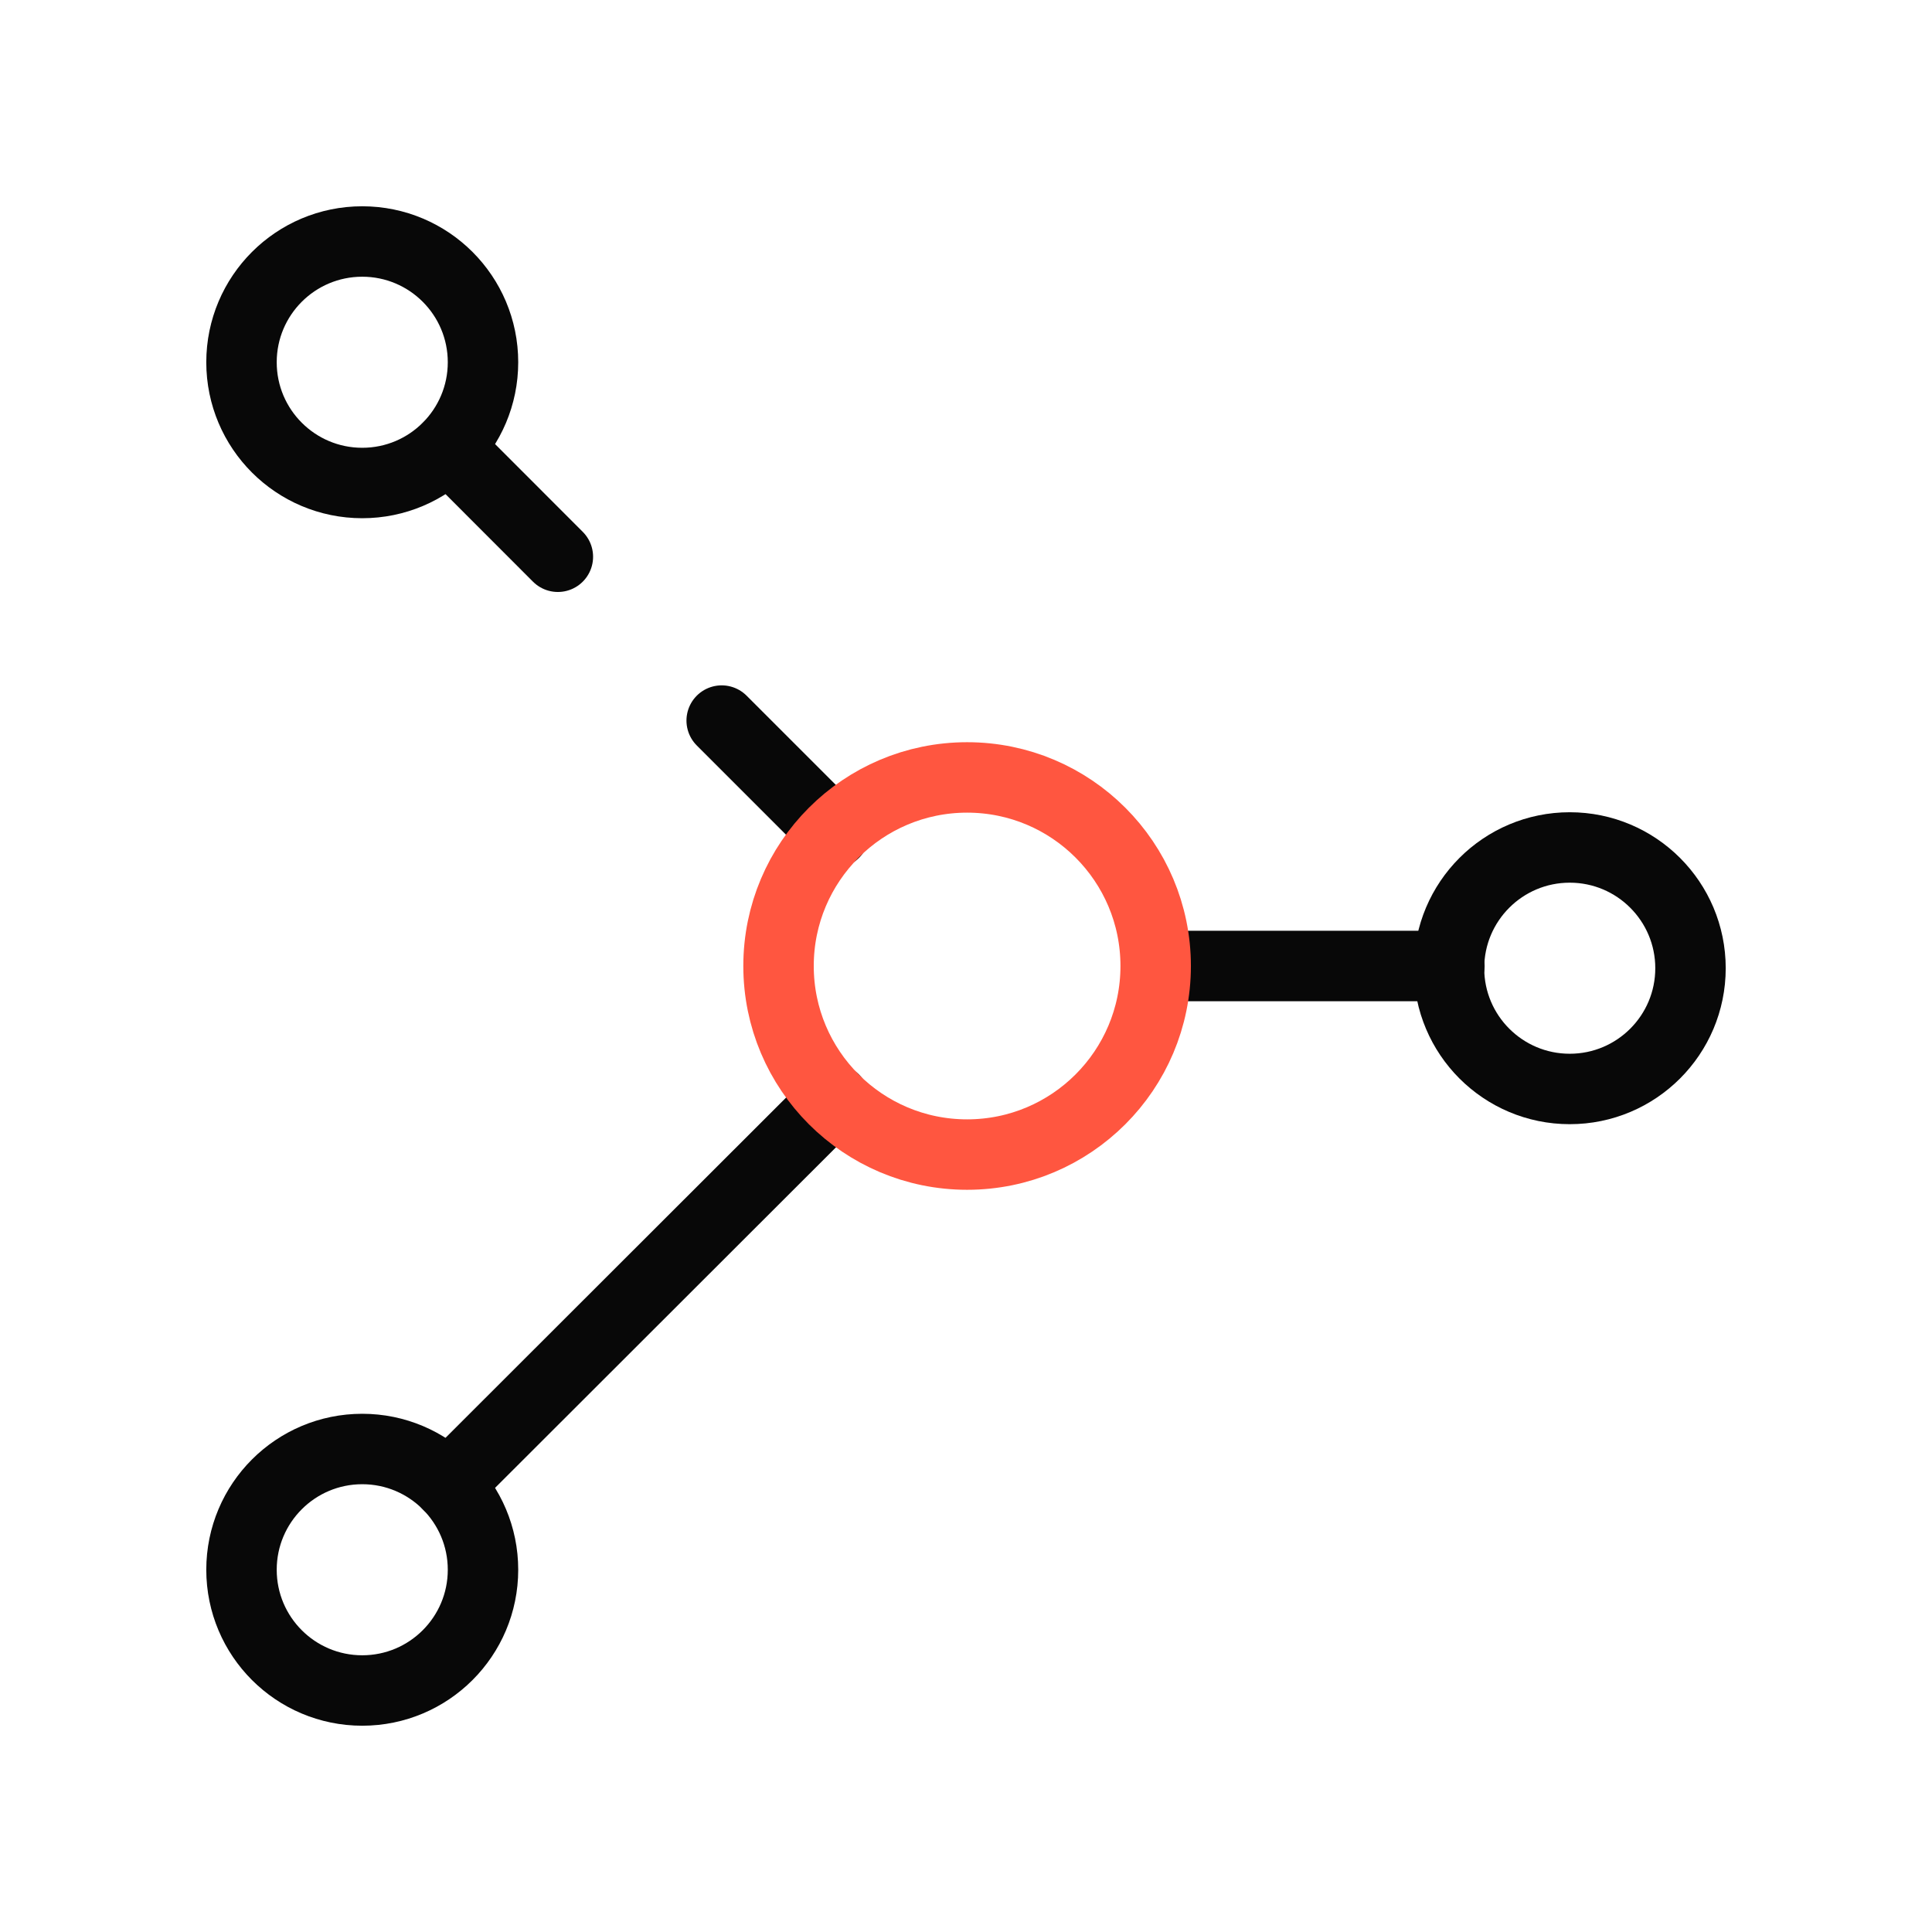
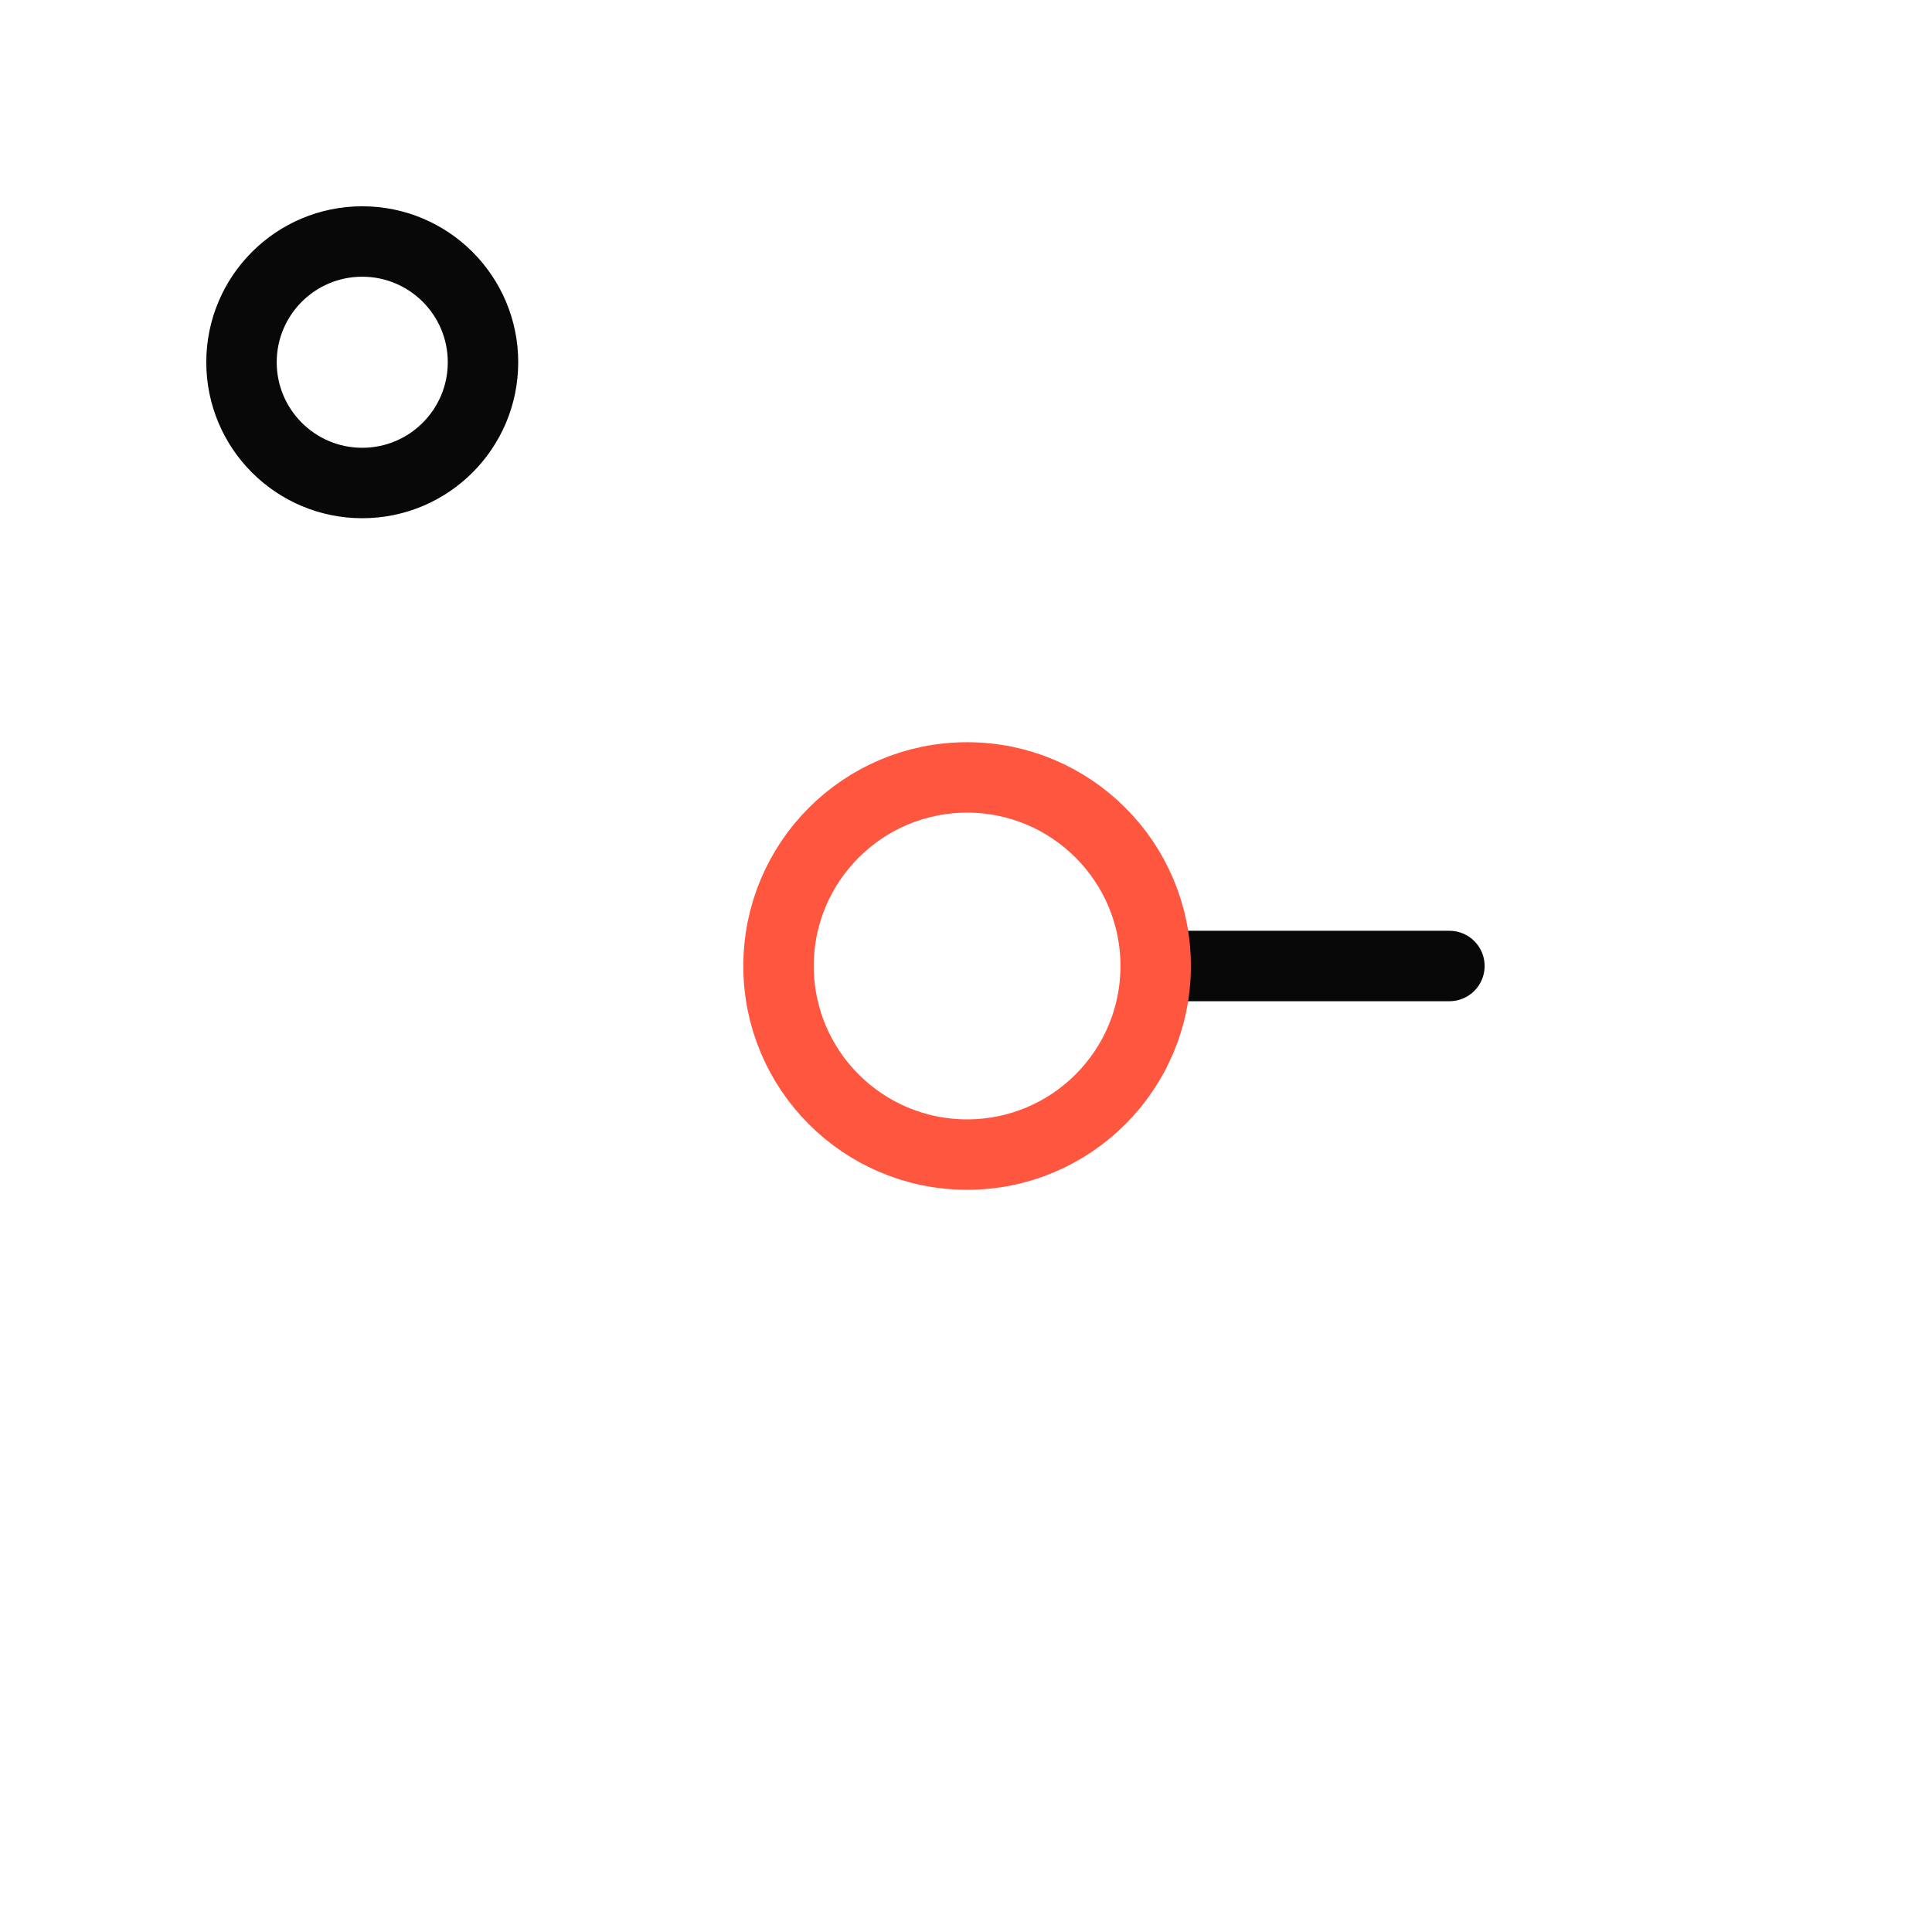
<svg xmlns="http://www.w3.org/2000/svg" id="Layer_1" data-name="Layer 1" viewBox="0 0 192 192">
  <defs>
    <style>.cls-1,.cls-2{fill:none;stroke-linecap:round;stroke-linejoin:round;stroke-width:7.00px;}.cls-1{stroke:#080808;}.cls-2{stroke:#ff5640;}</style>
  </defs>
  <circle class="cls-1" cx="36" cy="36" r="12" />
-   <circle class="cls-1" cx="36" cy="156" r="12" />
-   <circle class="cls-1" cx="156" cy="96.22" r="12" />
-   <line class="cls-1" x1="55.44" y1="55.33" x2="44.56" y2="44.44" />
-   <line class="cls-1" x1="82.89" y1="82.78" x2="71.72" y2="71.61" />
-   <line class="cls-1" x1="44.54" y1="147.57" x2="82.89" y2="109.26" />
  <line class="cls-1" x1="114.89" y1="96" x2="144.04" y2="96" />
  <circle class="cls-2" cx="96.11" cy="96" r="18.74" />
</svg>